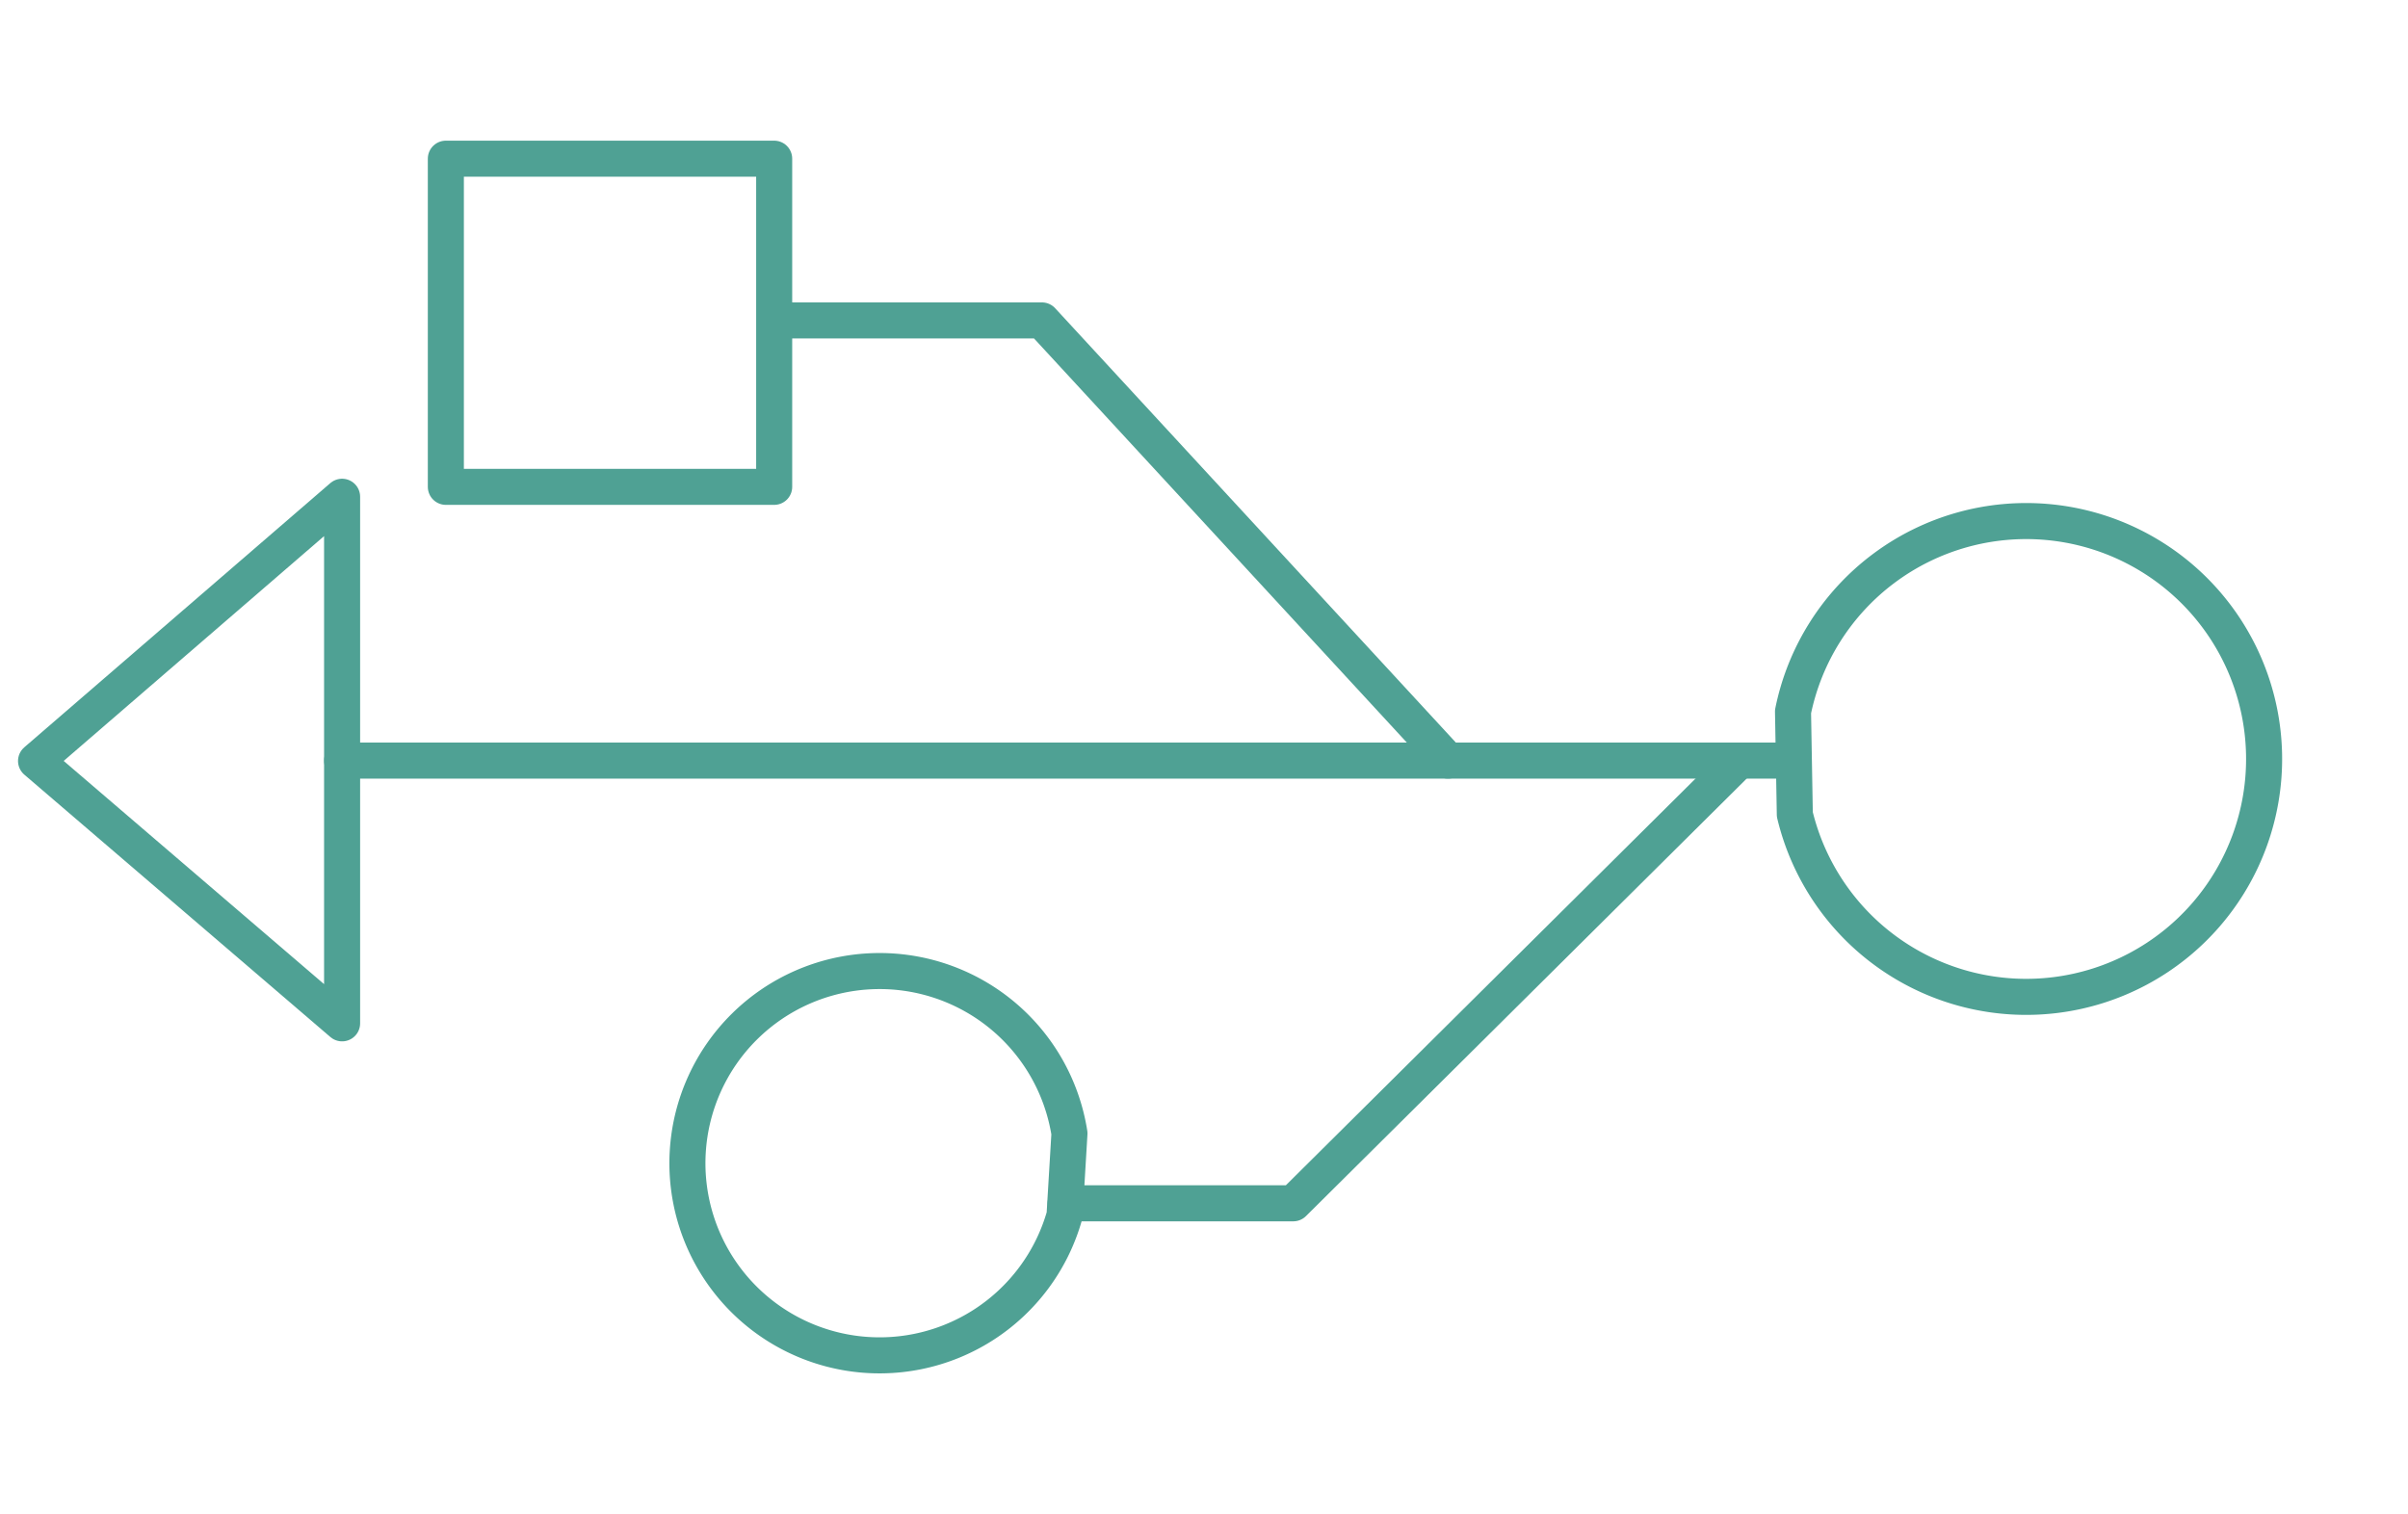
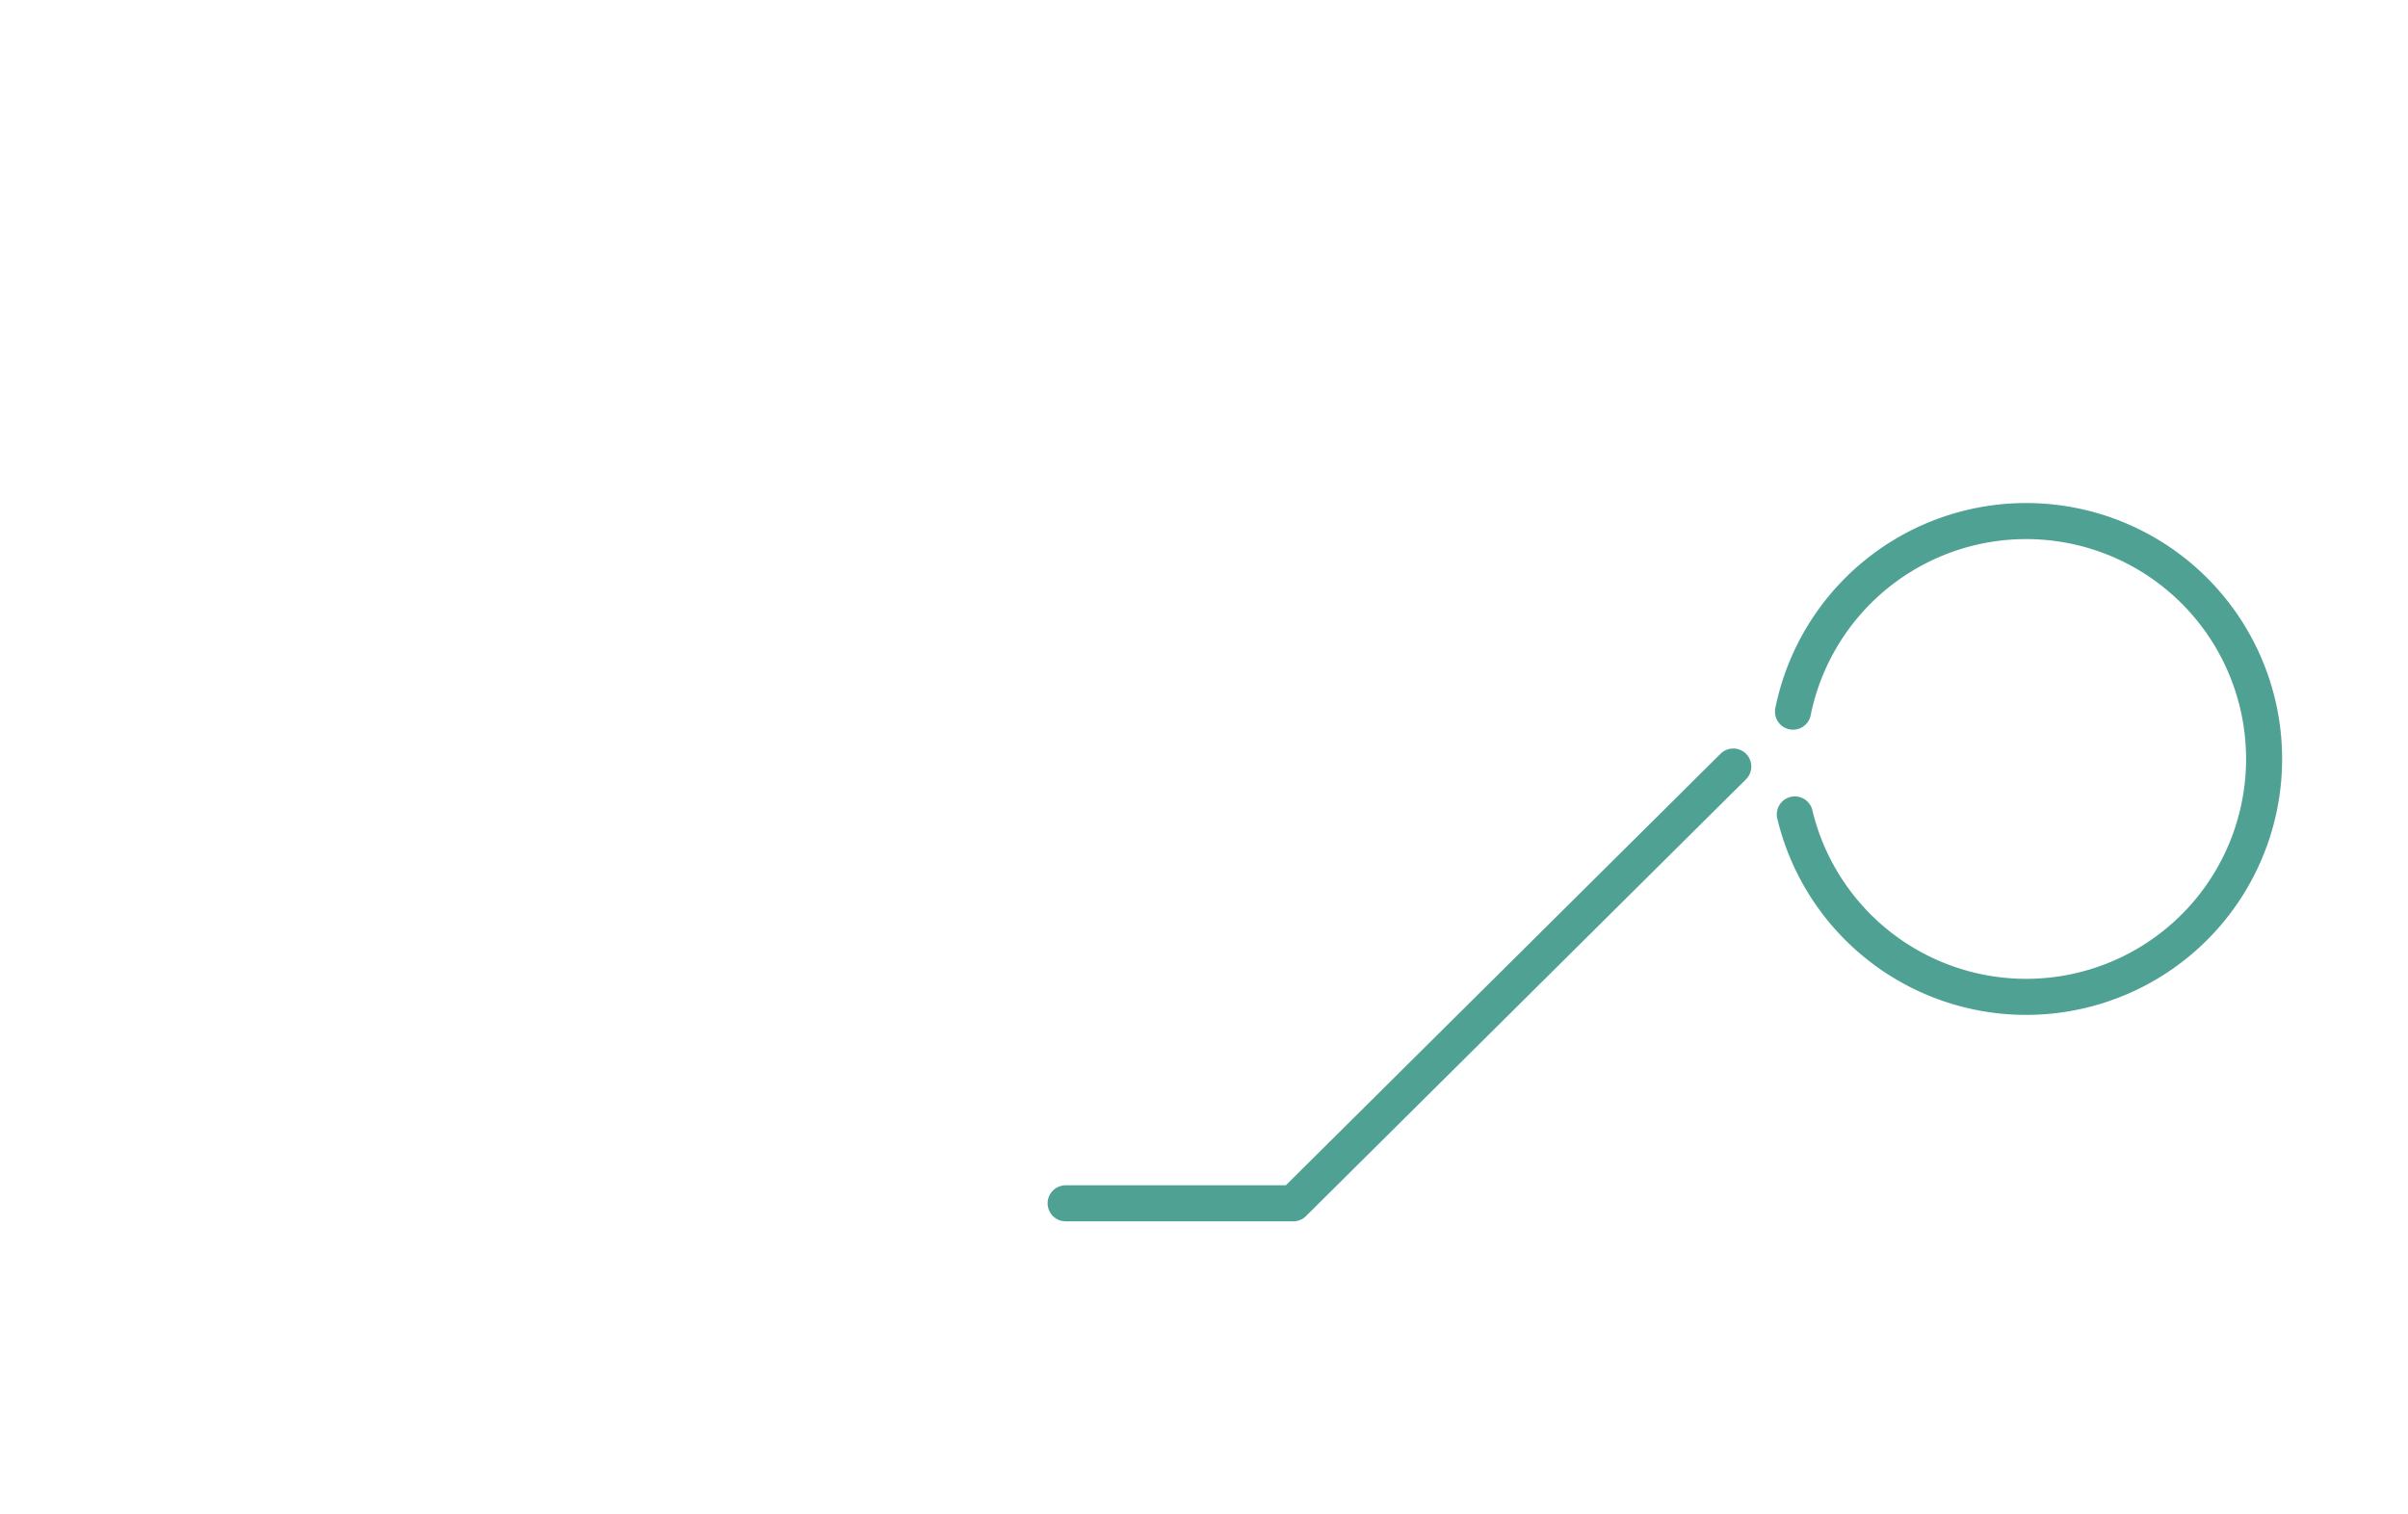
<svg xmlns="http://www.w3.org/2000/svg" id="Layer_1" data-name="Layer 1" width="23.565mm" height="14.818mm" viewBox="0 0 66.799 42.003">
  <defs>
    <style>.cls-1{fill:none;stroke:#4fa194;stroke-linecap:round;stroke-linejoin:round;}</style>
  </defs>
  <title>IT-icons</title>
-   <rect class="cls-1" x="12.368" y="4.402" width="9.108" height="9.104" />
-   <polyline class="cls-1" points="40.168 21.101 28.903 8.889 21.59 8.889" />
-   <path class="cls-1" d="M49.789,22.594a6.6,6.6,0,1,0-.05-2.851Z" />
+   <path class="cls-1" d="M49.789,22.594a6.6,6.6,0,1,0-.05-2.851" />
  <polyline class="cls-1" points="48.082 21.265 35.876 33.383 29.561 33.383" />
-   <path class="cls-1" d="M29.667,31.445a5.331,5.331,0,1,0-.136,2.273Z" />
-   <polygon class="cls-1" points="9.49 28.39 1 21.111 9.49 13.781 9.49 28.39" />
-   <line class="cls-1" x1="49.456" y1="21.101" x2="9.49" y2="21.101" />
</svg>